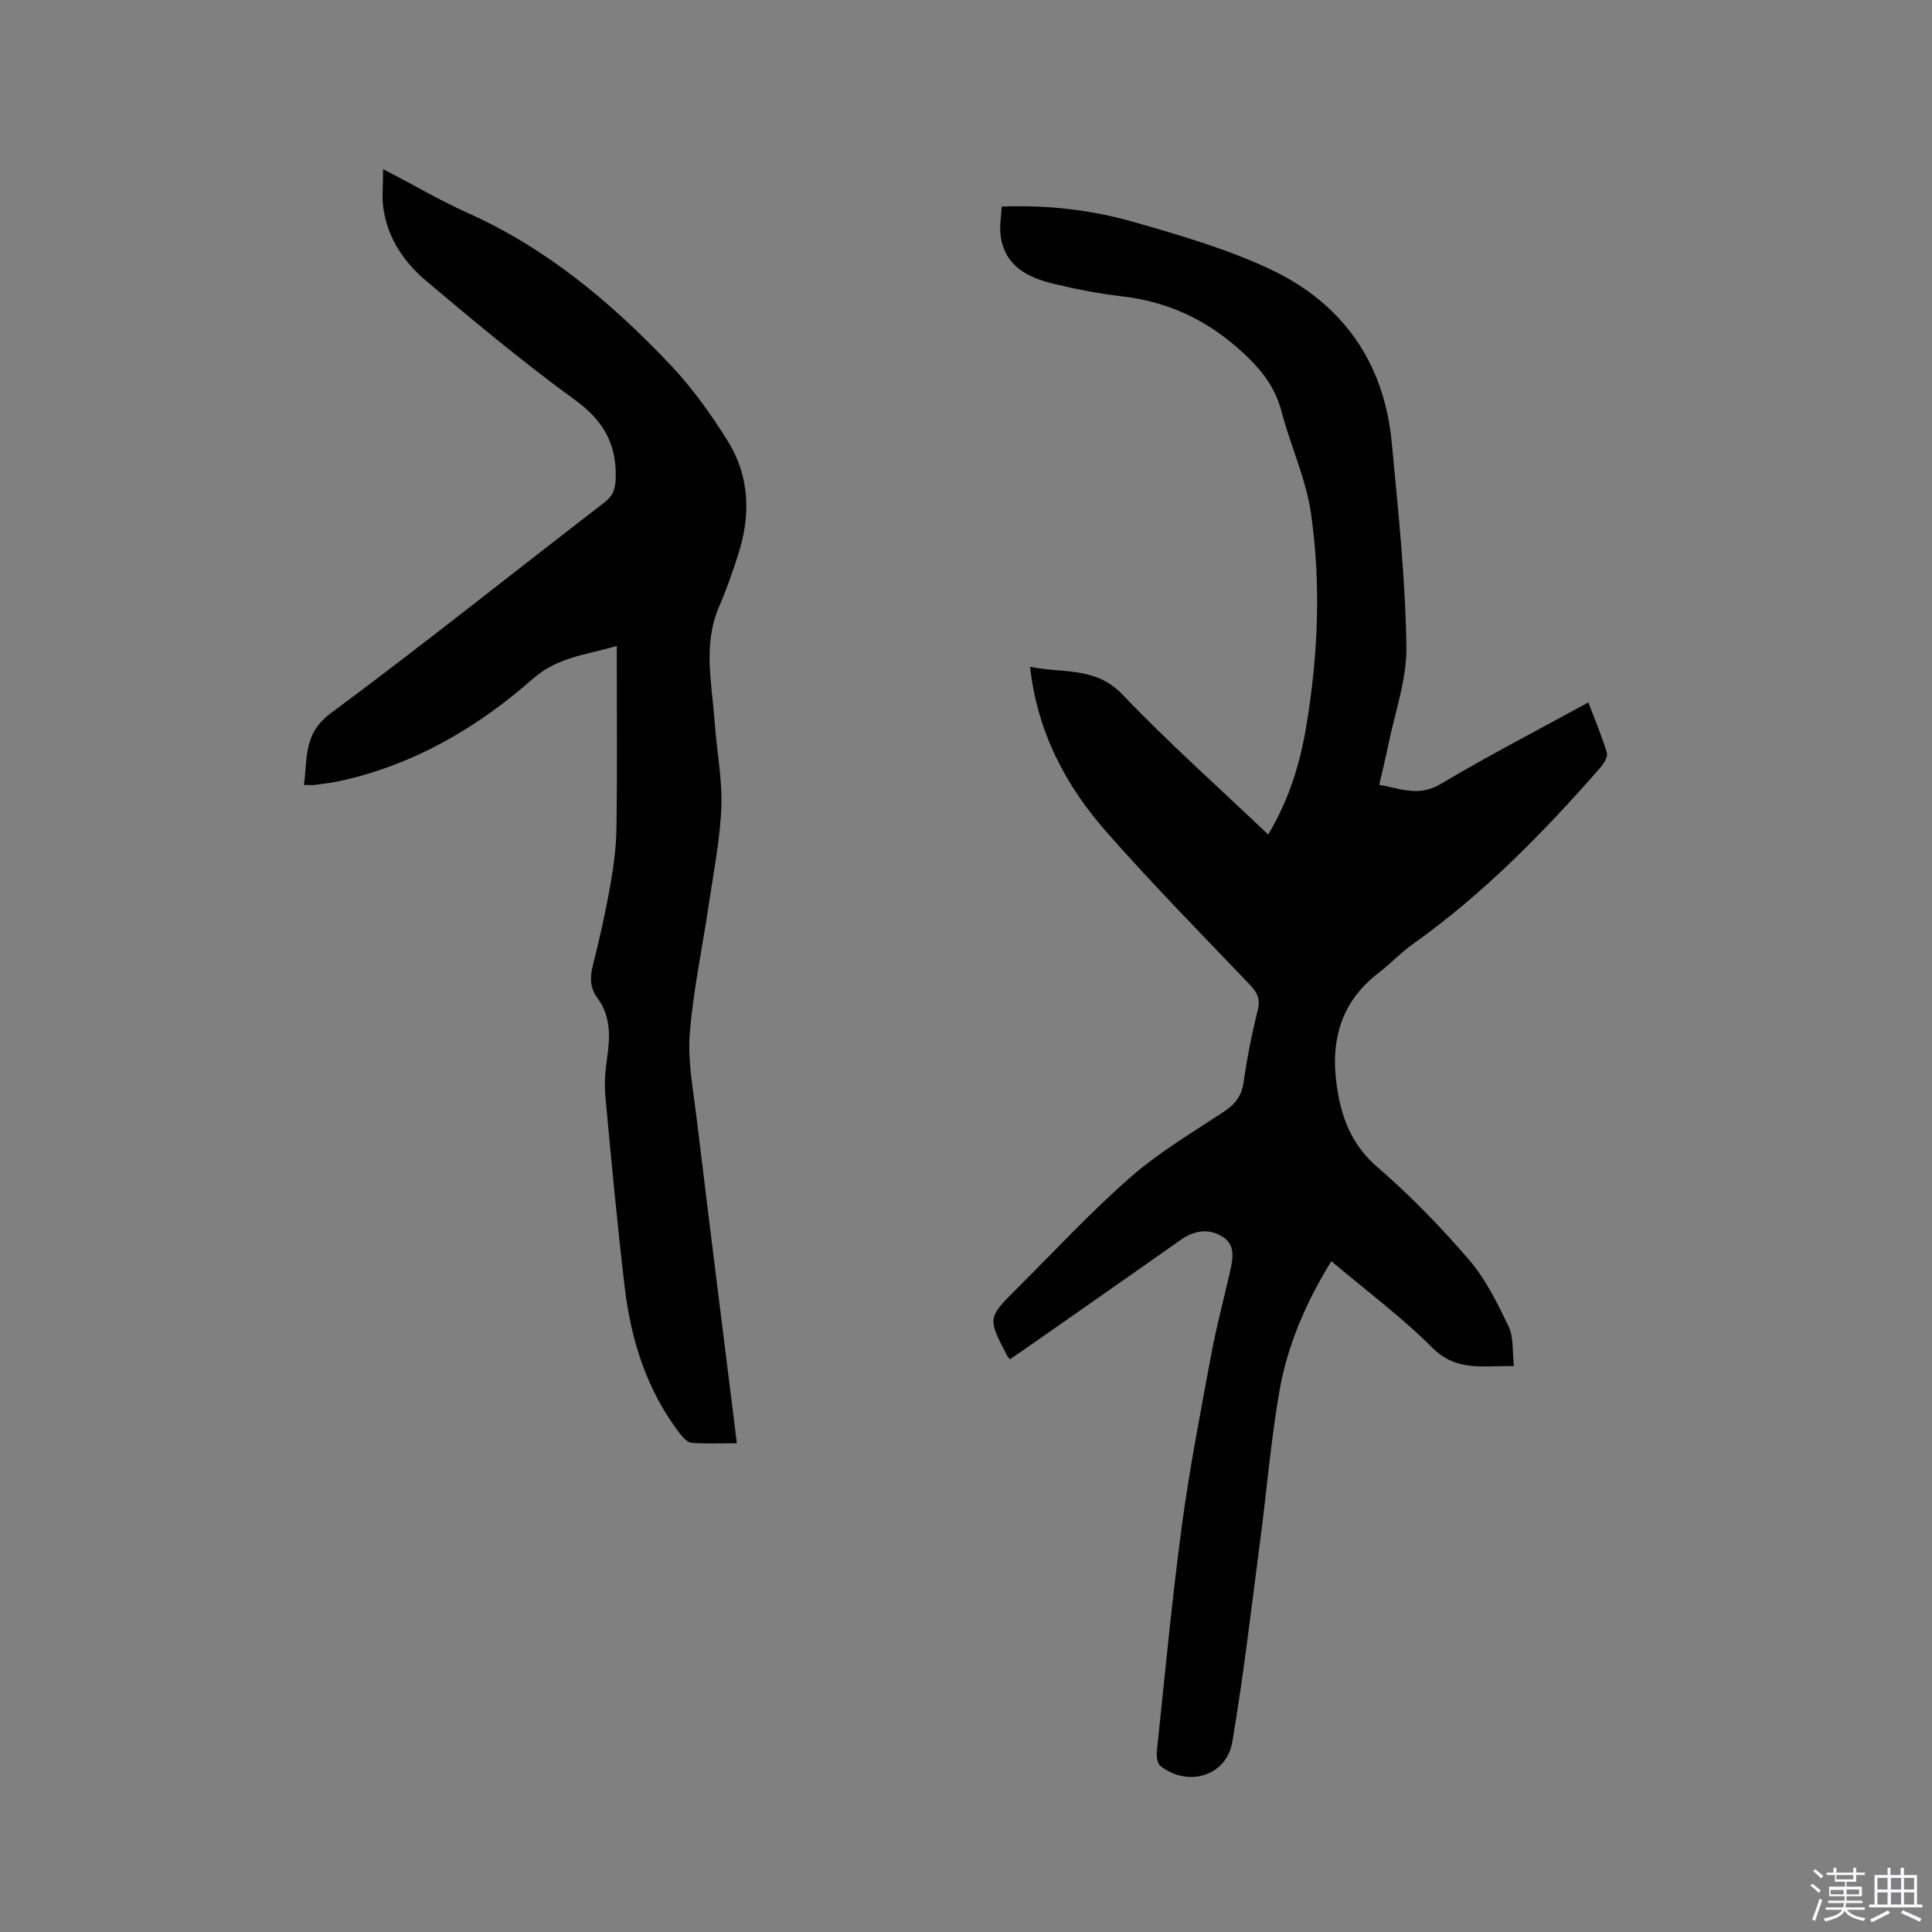
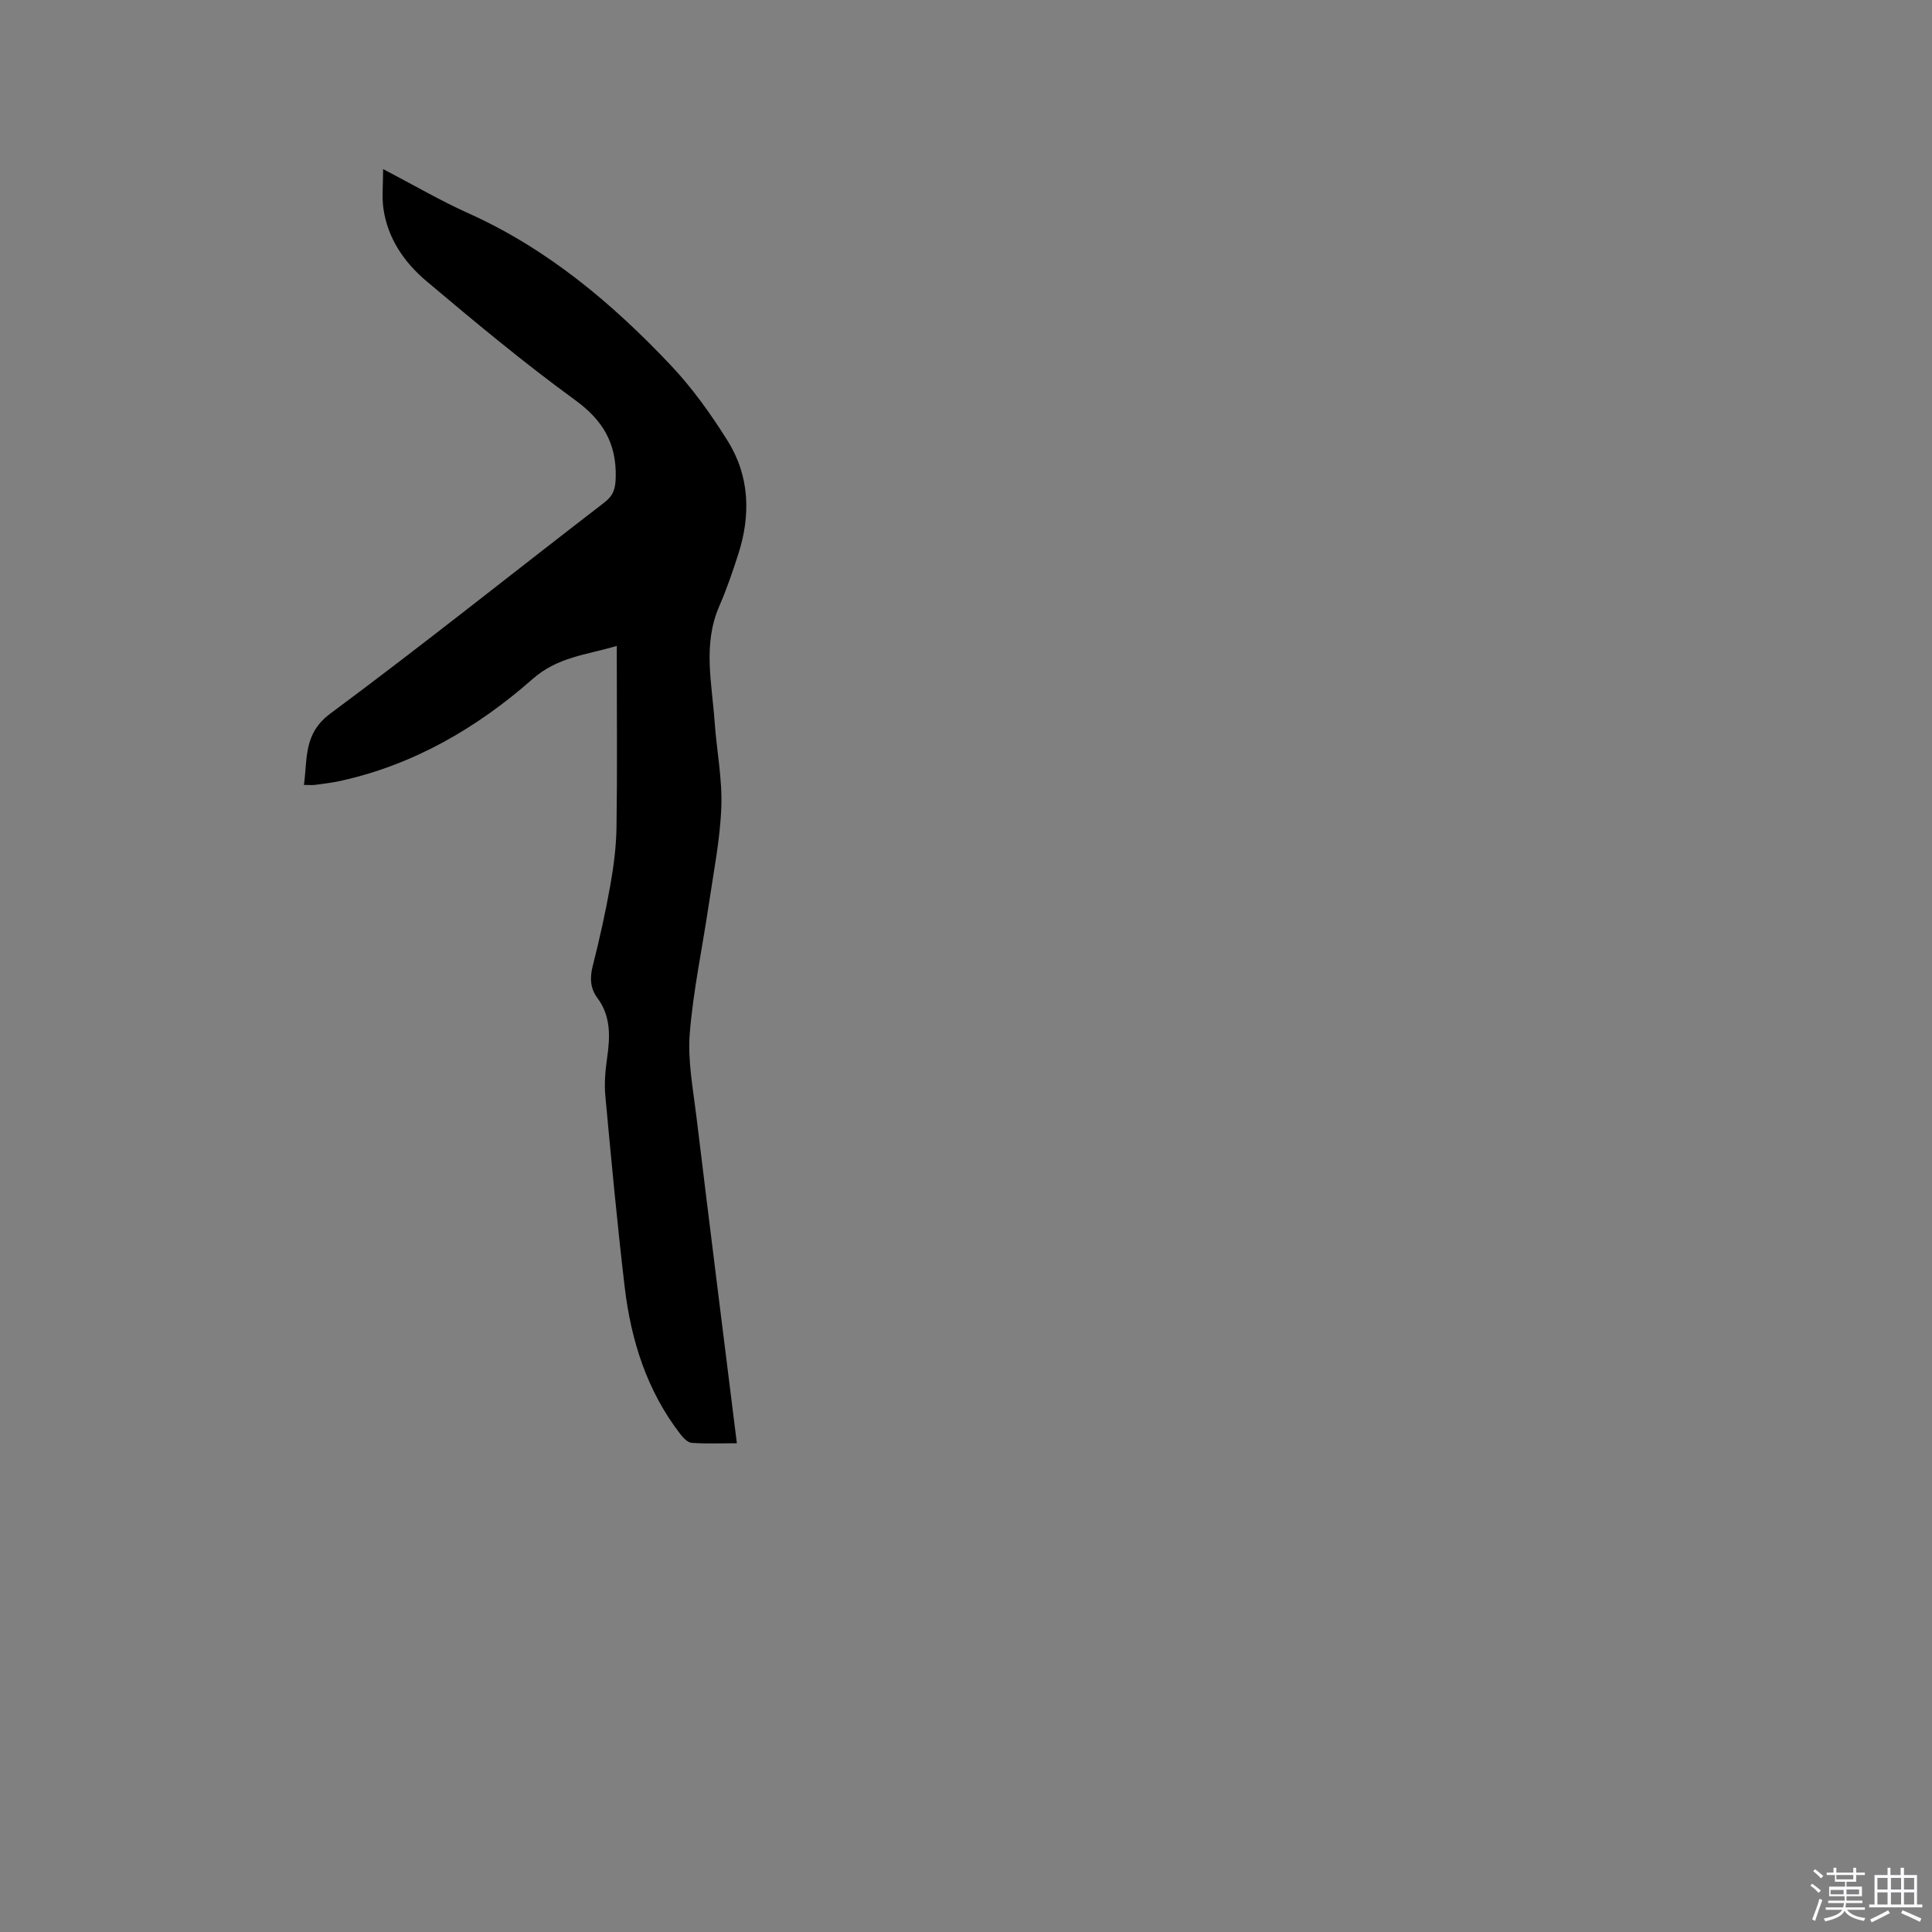
<svg xmlns="http://www.w3.org/2000/svg" enable-background="new 0 0 400 400" viewBox="0 0 400 400">
  <rect x="0" y="0" width="400" height="400" fill="#808080" stroke="none" />
  <path d="m374.8 390.4.4-.4c.7.5 1.3 1 1.8 1.4l-.5.5c-.5-.6-1.1-1.1-1.7-1.5zm1 7.3-.6-.3c.5-1.4 1.1-2.8 1.5-4.3.2.1.4.2.6.3-.5 1.3-1 2.8-1.5 4.3zm-.4-10.3.4-.4c.4.3 1 .8 1.7 1.4l-.5.5c-.4-.5-1-1-1.6-1.5zm2.5.3h1.7v-1h.6v1h3.5v-1h.6v1h1.8v.5h-1.8v1.4h-2v1h3.2v2h-3.2v.9h3.3v.5h-3.4c0 .3-.1.6-.1.9h4v.5h-3.7c.7.9 1.9 1.5 3.8 1.7-.1.2-.2.4-.3.6-2.1-.4-3.5-1.1-4-2.1-.4 1-1.8 1.7-4 2.2-.1-.2-.2-.4-.3-.6 2.1-.4 3.4-1 3.8-1.8h-3.4v-.5h3.6c.1-.3.1-.6.2-.9h-3.3v-.5h3.4c0-.3 0-.6 0-.9h-3.2v-2h3.3v-1h-2.1v-1.4h-1.7v-.5zm1.1 3.5v1h2.7c0-.3 0-.4 0-.4 0-.1 0-.2 0-.2 0-.1 0-.2 0-.3h-2.7zm1.2-3v.9h3.5v-.9zm4.7 3h-2.6v.6.4h2.6z" fill="#fbfafc" />
  <path d="m393.6 386.7h.6v1.5h2.7v6.1h1.1v.6h-11v-.6h1.1v-6.1h2.7v-1.5h.6v1.5h2.1v-1.5zm-2.7 8.8.4.6c-1.2.6-2.5 1.3-3.8 1.9-.1-.2-.2-.4-.3-.6 1.2-.6 2.5-1.2 3.7-1.9zm-2.2-6.7v2.4h2.1v-2.4zm0 3v2.5h2.1v-2.5zm2.8-3v2.4h2.1v-2.4zm0 3v2.5h2.1v-2.5zm6 6.1c-1.4-.7-2.7-1.3-3.9-1.8l.3-.6c1.5.6 2.7 1.2 3.9 1.7zm-1.2-9.1h-2.1v2.4h2.1zm-2.1 3v2.5h2.1v-2.5z" fill="#fbfafc" />
  <g fill="#010000">
-     <path d="m209.09 281.42c-.32-.4-.48-.55-.58-.74-4.06-7.82-4.07-7.83 2.13-14 7.75-7.7 15.19-15.75 23.39-22.93 5.86-5.13 12.68-9.18 19.22-13.49 2.38-1.57 3.81-3.24 4.23-6.18.71-5.03 1.69-10.03 2.93-14.96.62-2.46-.23-3.79-1.83-5.45-9.89-10.33-19.92-20.56-29.38-31.29-8.46-9.59-14.41-20.62-15.94-34.34 6.7 1.46 13.46-.17 19.1 5.73 9.58 10.02 19.97 19.27 30.2 29.01 4.22-7 6.54-14.44 7.85-22.19 2.49-14.72 3.13-29.59 1.01-44.34-1.03-7.14-4.24-13.93-6.07-20.98-1.46-5.58-4.72-9.38-9.02-13.16-7.07-6.2-14.9-9.71-24.12-10.77-4.72-.54-9.43-1.47-14.05-2.58-5.37-1.29-10.12-3.65-10.99-9.93-.27-1.92.12-3.94.22-6.06 9.58-.37 18.66.7 27.41 3.21 9.53 2.73 19.18 5.54 28.12 9.73 14.97 7.02 23.66 19.27 25.23 35.95 1.33 14.02 2.81 28.07 3.03 42.13.11 6.92-2.44 13.88-3.83 20.82-.5 2.49-1.13 4.95-1.8 7.88 4.34.74 8.14 2.55 12.7-.16 9.91-5.89 20.18-11.2 30.6-16.9 1.35 3.56 2.8 6.94 3.84 10.44.25.85-.68 2.29-1.43 3.14-11.74 13.42-24.19 26.1-38.8 36.5-2.49 1.78-4.62 4.06-7.05 5.93-8.43 6.48-10.16 15.13-8.38 25.02 1.07 5.96 3.28 10.97 8.16 15.19 6.8 5.87 13.12 12.39 18.98 19.21 3.44 4 5.87 8.98 8.17 13.79 1.07 2.23.75 5.13 1.11 8.19-6.23-.17-11.81 1.28-16.89-3.8-6.4-6.41-13.76-11.87-20.92-17.93-5.24 8.51-9.08 17.35-10.74 26.87-1.78 10.21-2.62 20.58-3.98 30.87-1.83 13.95-3.43 27.95-5.79 41.81-1.2 7.07-9.18 9.44-14.88 4.96-.66-.52-.84-2.06-.73-3.08 1.65-15.58 3.1-31.19 5.18-46.71 1.59-11.85 3.89-23.62 6.07-35.38 1.08-5.82 2.63-11.55 3.93-17.33.6-2.65 1.1-5.49-1.7-7.15-2.9-1.71-5.83-1.19-8.62.78-10.82 7.64-21.69 15.21-32.54 22.8-.88.61-1.76 1.19-2.75 1.87z" />
    <path d="m152.56 298.81c-3.23 0-6.29.13-9.33-.08-.83-.06-1.76-1.01-2.35-1.78-6.95-8.99-10.24-19.44-11.55-30.52-1.55-13.15-2.78-26.34-4-39.53-.24-2.6 0-5.3.37-7.9.63-4.39.8-8.6-2.04-12.42-1.47-1.98-1.56-4.15-.94-6.6 1.41-5.54 2.65-11.13 3.65-16.75.7-3.94 1.21-7.96 1.27-11.95.17-11.24.06-22.48.06-33.71 0-1.12 0-2.24 0-3.84-6.34 1.88-12.23 2.27-17.43 6.85-11.45 10.08-24.53 17.72-39.7 21.08-1.75.39-3.55.6-5.33.84-.62.08-1.25.01-2.32.01.78-5.45-.16-10.61 5.52-14.81 19.15-14.2 37.77-29.11 56.67-43.65 1.89-1.46 2.32-2.87 2.37-5.26.15-7.07-2.68-11.81-8.47-16.01-10.61-7.72-20.72-16.15-30.76-24.61-4.57-3.86-8-8.84-8.87-15.02-.34-2.4-.06-4.89-.06-8.14 6.56 3.42 11.94 6.58 17.6 9.12 16.37 7.34 29.78 18.62 41.93 31.46 4.47 4.73 8.34 10.15 11.8 15.68 4.58 7.33 4.81 15.43 2.17 23.57-1.17 3.62-2.41 7.24-3.93 10.73-3.4 7.85-1.5 15.85-.94 23.81.41 5.92 1.61 11.84 1.39 17.73-.25 6.73-1.6 13.43-2.59 20.13-1.31 8.91-3.22 17.76-3.94 26.7-.45 5.61.66 11.37 1.35 17.03 2.72 22.49 5.56 44.98 8.4 67.84z" />
  </g>
</svg>